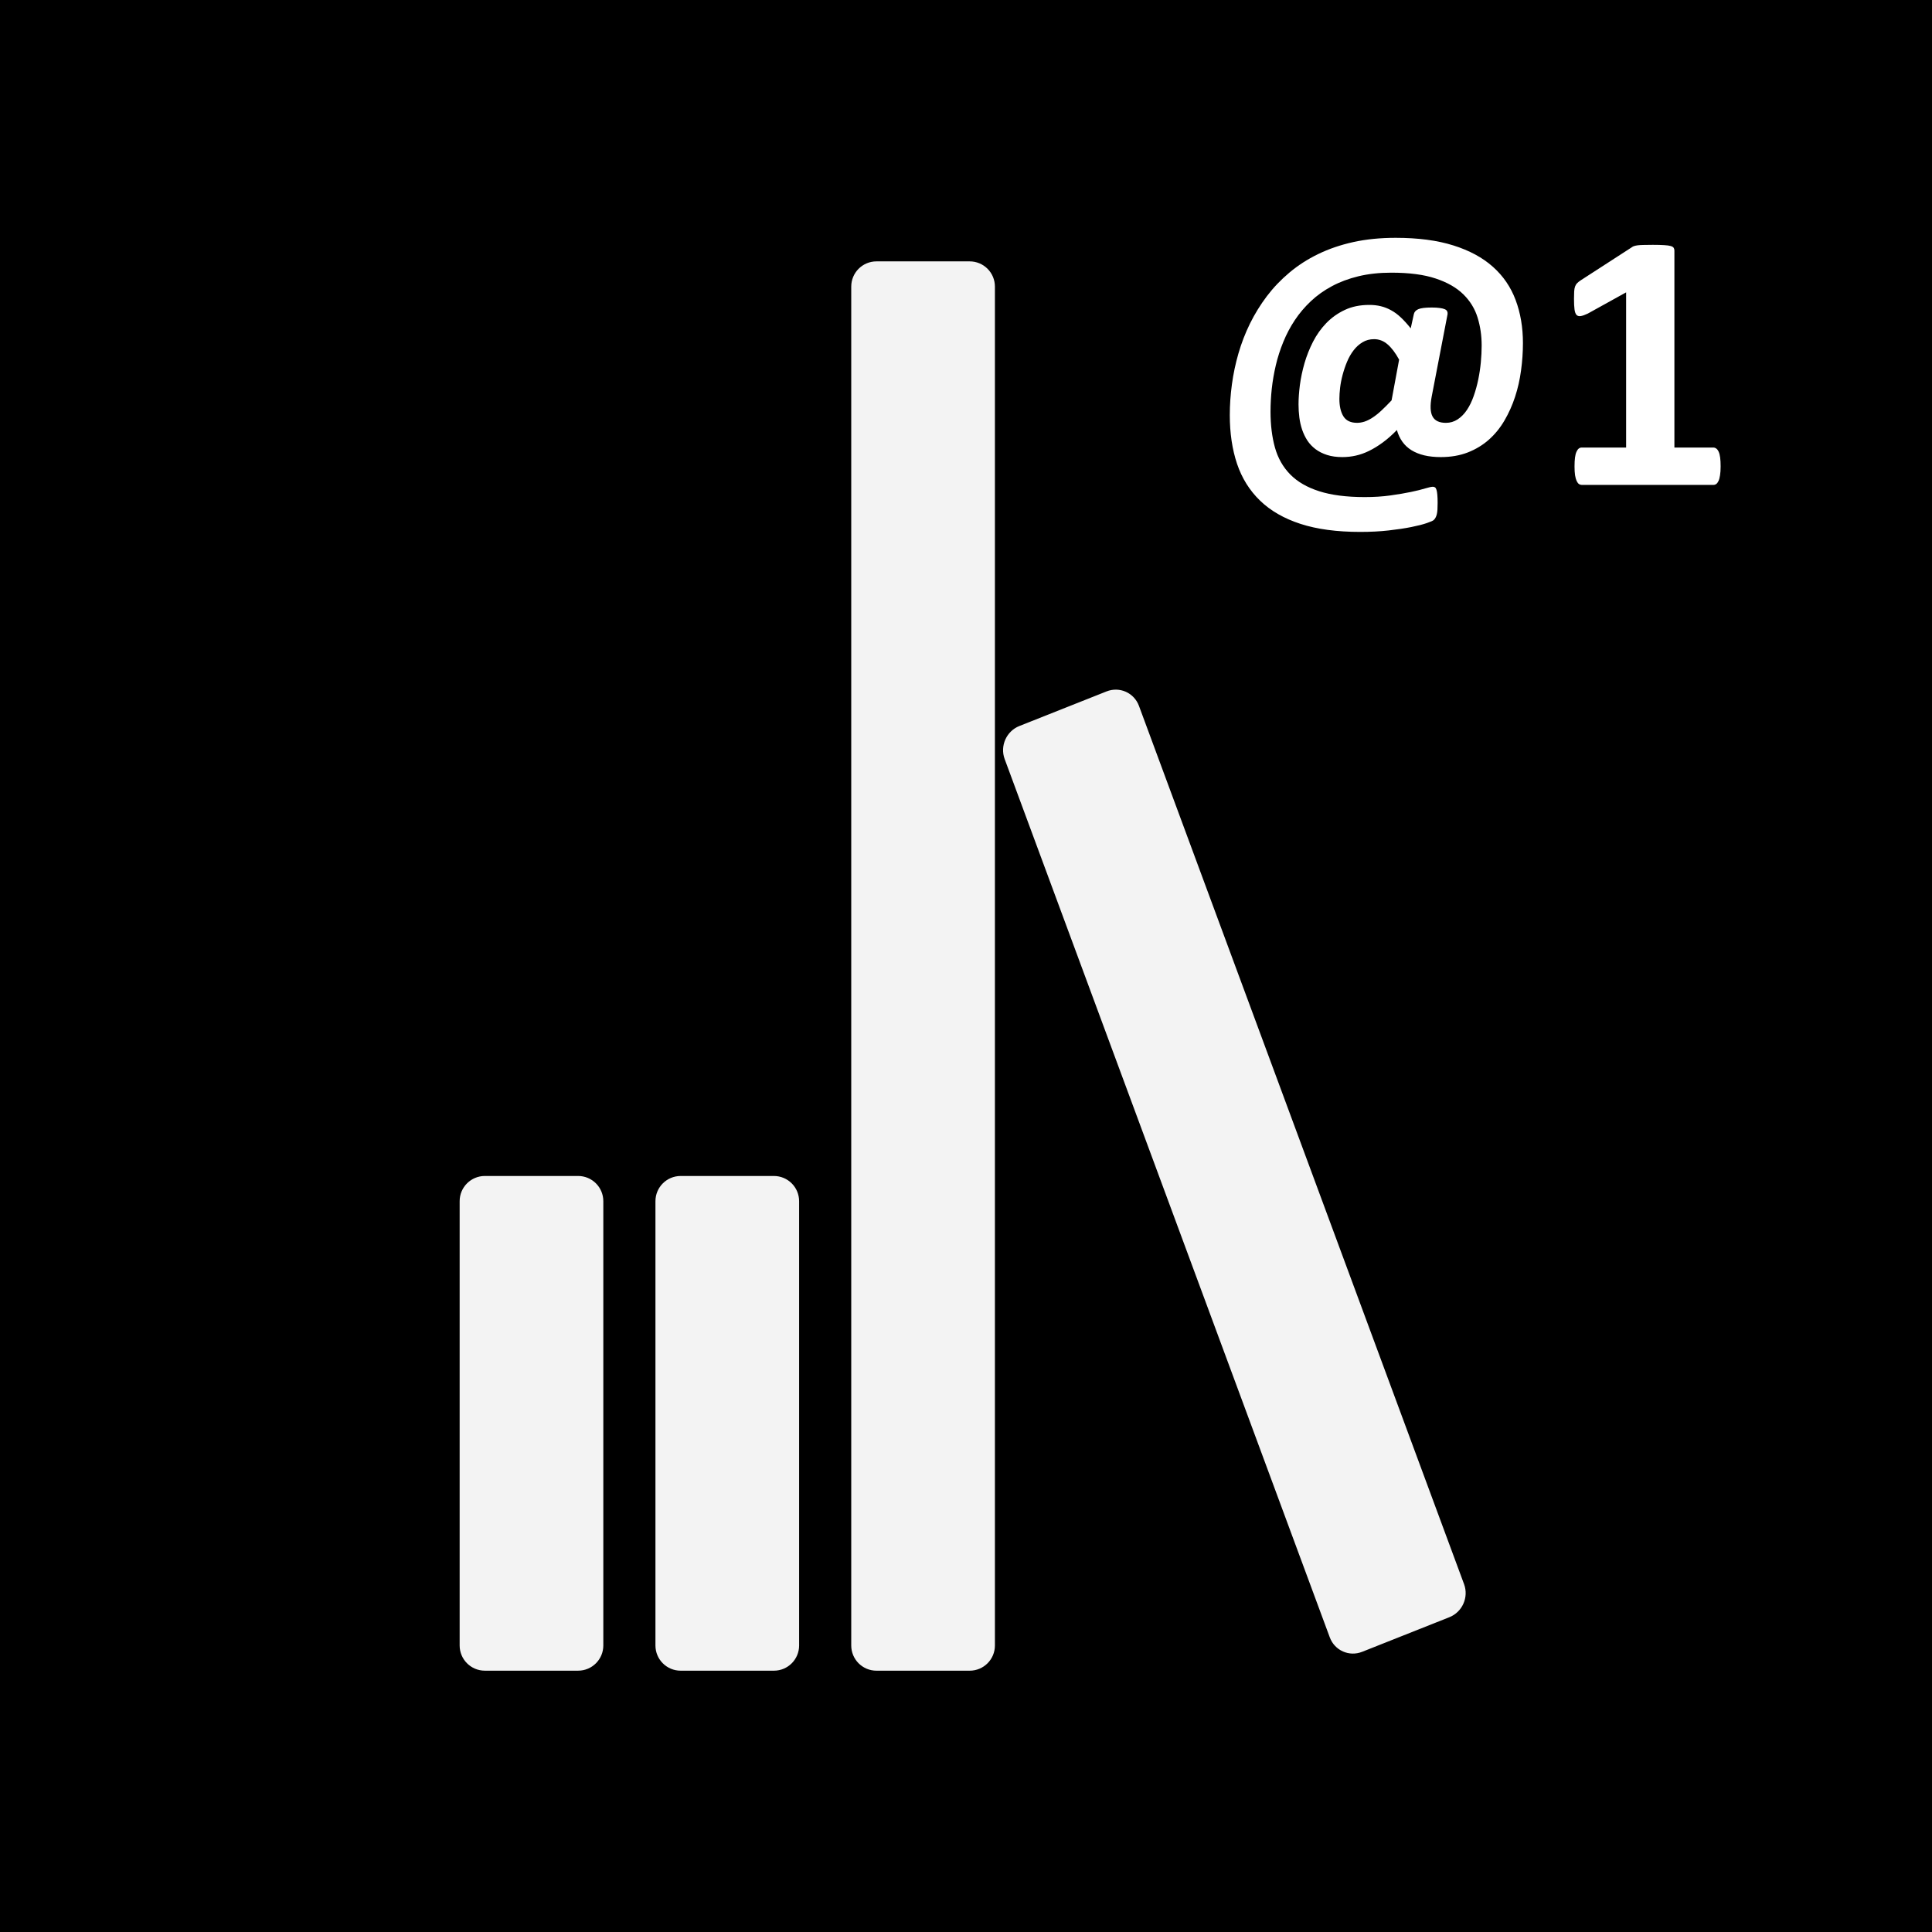
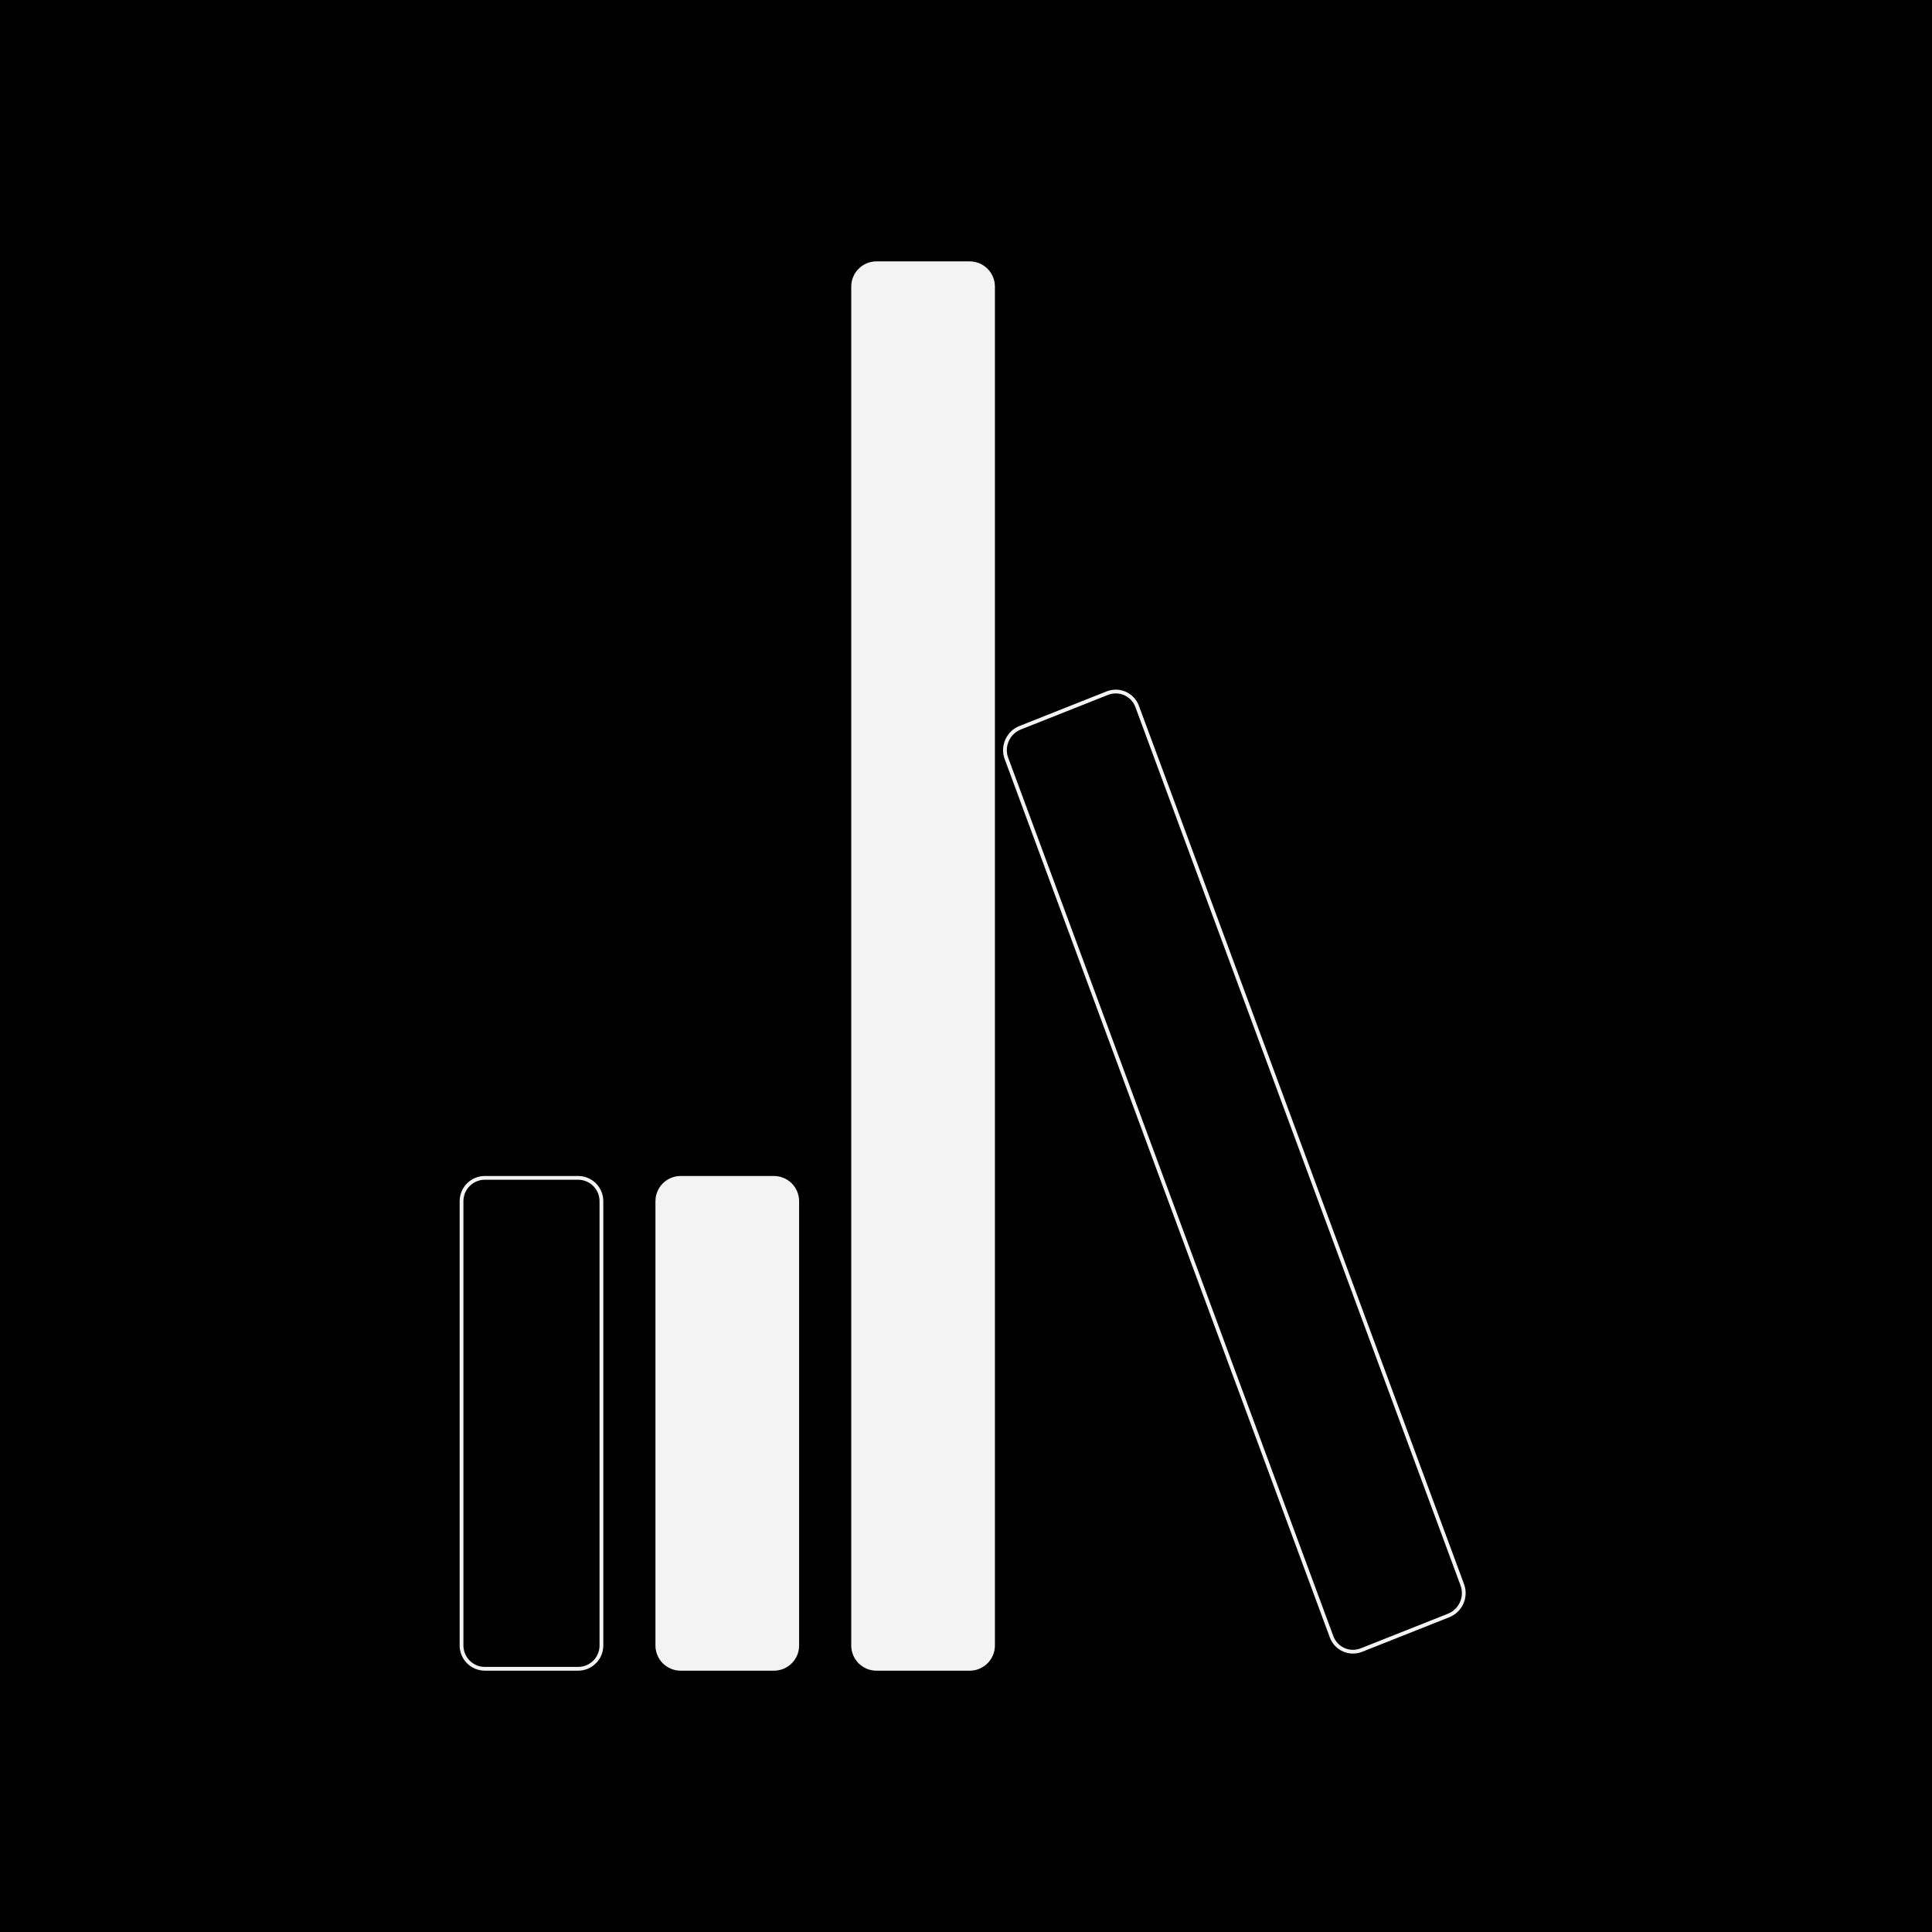
<svg xmlns="http://www.w3.org/2000/svg" version="1.1" viewBox="0.0 0.0 512.0 512.0" fill="none" stroke="none" stroke-linecap="square" stroke-miterlimit="10">
  <rect x="0.0" y="0.0" width="512.0" height="512.0" fill="#808080" stroke="none" />
  <clipPath id="p.0">
    <path d="m0 0l512.0 0l0 512.0l-512.0 0l0 -512.0z" clip-rule="nonzero" />
  </clipPath>
  <g clip-path="url(#p.0)">
    <path fill="#000000" d="m0 0l512.0 0l0 512.0l-512.0 0z" fill-rule="evenodd" />
    <path fill="#f3f3f3" d="m174.2 318.328l0 0c0 -3.413 2.767 -6.179 6.179 -6.179l24.716 0l0 0c1.639 0 3.211 0.651 4.369 1.81c1.159 1.159 1.81 2.731 1.81 4.369l0 117.743c0 3.413 -2.767 6.179 -6.179 6.179l-24.716 0c-3.413 0 -6.179 -2.767 -6.179 -6.179z" fill-rule="evenodd" />
    <path stroke="#f3f3f3" stroke-width="1.0" stroke-linejoin="round" stroke-linecap="butt" d="m174.2 318.328l0 0c0 -3.413 2.767 -6.179 6.179 -6.179l24.716 0l0 0c1.639 0 3.211 0.651 4.369 1.81c1.159 1.159 1.81 2.731 1.81 4.369l0 117.743c0 3.413 -2.767 6.179 -6.179 6.179l-24.716 0c-3.413 0 -6.179 -2.767 -6.179 -6.179z" fill-rule="evenodd" />
    <path fill="#f3f3f3" d="m226.089 75.947l0 0c0 -3.413 2.767 -6.179 6.179 -6.179l24.716 0l0 0c1.639 0 3.211 0.651 4.369 1.81c1.159 1.159 1.81 2.731 1.81 4.369l0 360.124c0 3.413 -2.767 6.179 -6.179 6.179l-24.716 0c-3.413 0 -6.179 -2.767 -6.179 -6.179z" fill-rule="evenodd" />
    <path stroke="#f3f3f3" stroke-width="1.0" stroke-linejoin="round" stroke-linecap="butt" d="m226.089 75.947l0 0c0 -3.413 2.767 -6.179 6.179 -6.179l24.716 0l0 0c1.639 0 3.211 0.651 4.369 1.81c1.159 1.159 1.81 2.731 1.81 4.369l0 360.124c0 3.413 -2.767 6.179 -6.179 6.179l-24.716 0c-3.413 0 -6.179 -2.767 -6.179 -6.179z" fill-rule="evenodd" />
-     <path fill="#f3f3f3" d="m266.714 200.983l0 0c-1.191 -3.218 0.429 -6.853 3.618 -8.119l23.101 -9.166l0 0c1.532 -0.608 3.228 -0.577 4.716 0.086c1.488 0.663 2.645 1.904 3.217 3.449l86.161 232.763c1.191 3.218 -0.429 6.853 -3.618 8.119l-23.101 9.166c-3.19 1.266 -6.741 -0.317 -7.932 -3.536z" fill-rule="evenodd" />
    <path stroke="#f3f3f3" stroke-width="1.0" stroke-linejoin="round" stroke-linecap="butt" d="m266.714 200.983l0 0c-1.191 -3.218 0.429 -6.853 3.618 -8.119l23.101 -9.166l0 0c1.532 -0.608 3.228 -0.577 4.716 0.086c1.488 0.663 2.645 1.904 3.217 3.449l86.161 232.763c1.191 3.218 -0.429 6.853 -3.618 8.119l-23.101 9.166c-3.19 1.266 -6.741 -0.317 -7.932 -3.536z" fill-rule="evenodd" />
-     <path fill="#f3f3f3" d="m122.312 318.325l0 0c0 -3.413 2.767 -6.179 6.179 -6.179l24.716 0l0 0c1.639 0 3.211 0.651 4.369 1.81c1.159 1.159 1.81 2.731 1.81 4.369l0 117.743c0 3.413 -2.767 6.179 -6.179 6.179l-24.716 0c-3.413 0 -6.179 -2.767 -6.179 -6.179z" fill-rule="evenodd" />
    <path stroke="#f3f3f3" stroke-width="1.0" stroke-linejoin="round" stroke-linecap="butt" d="m122.312 318.325l0 0c0 -3.413 2.767 -6.179 6.179 -6.179l24.716 0l0 0c1.639 0 3.211 0.651 4.369 1.81c1.159 1.159 1.81 2.731 1.81 4.369l0 117.743c0 3.413 -2.767 6.179 -6.179 6.179l-24.716 0c-3.413 0 -6.179 -2.767 -6.179 -6.179z" fill-rule="evenodd" />
    <path fill="#000000" d="m294.829 64.467l0 0c0 -7.744 6.278 -14.021 14.021 -14.021l162.918 0c3.719 0 7.285 1.477 9.915 4.107c2.629 2.629 4.107 6.196 4.107 9.915l0 56.083c0 7.744 -6.278 14.021 -14.021 14.021l-162.918 0c-7.744 0 -14.021 -6.278 -14.021 -14.021z" fill-rule="evenodd" />
    <path stroke="#000000" stroke-width="1.0" stroke-linejoin="round" stroke-linecap="butt" d="m294.829 64.467l0 0c0 -7.744 6.278 -14.021 14.021 -14.021l162.918 0c3.719 0 7.285 1.477 9.915 4.107c2.629 2.629 4.107 6.196 4.107 9.915l0 56.083c0 7.744 -6.278 14.021 -14.021 14.021l-162.918 0c-7.744 0 -14.021 -6.278 -14.021 -14.021z" fill-rule="evenodd" />
-     <path fill="#ffffff" d="m403.593 90.962q0 3.562 -0.5 7.203q-0.484 3.641 -1.578 6.984q-1.094 3.344 -2.812 6.281q-1.703 2.922 -4.125 5.078q-2.406 2.141 -5.594 3.391q-3.172 1.234 -7.172 1.234q-2.391 0 -4.344 -0.453q-1.953 -0.469 -3.422 -1.375q-1.453 -0.906 -2.406 -2.25q-0.953 -1.344 -1.453 -3.094q-1.891 1.953 -3.734 3.297q-1.828 1.344 -3.609 2.219q-1.781 0.875 -3.547 1.266q-1.75 0.391 -3.562 0.391q-2.281 0 -4.047 -0.562q-1.75 -0.562 -3.047 -1.531q-1.297 -0.984 -2.156 -2.266q-0.844 -1.297 -1.391 -2.859q-0.531 -1.562 -0.75 -3.266q-0.219 -1.719 -0.219 -3.484q0 -2.297 0.359 -5.125q0.375 -2.828 1.219 -5.781q0.859 -2.953 2.266 -5.703q1.422 -2.766 3.516 -4.938q2.109 -2.172 4.906 -3.484q2.812 -1.328 6.484 -1.328q1.656 0 3.062 0.344q1.422 0.344 2.734 1.078q1.328 0.719 2.562 1.891q1.25 1.172 2.625 2.891l0.828 -3.766q0.188 -0.875 1.188 -1.312q1.016 -0.438 3.547 -0.438q1.266 0 2.125 0.125q0.859 0.109 1.344 0.328q0.484 0.219 0.625 0.547q0.156 0.312 0.109 0.75l-4.203 21.828q-0.688 3.609 0.219 5.297q0.906 1.688 3.547 1.688q1.703 0 3.109 -0.922q1.422 -0.938 2.469 -2.516q1.062 -1.594 1.781 -3.672q0.734 -2.078 1.203 -4.344q0.469 -2.266 0.688 -4.578q0.219 -2.328 0.219 -4.484q0 -3.906 -1.078 -7.391q-1.078 -3.5 -3.781 -6.156q-2.703 -2.656 -7.328 -4.188q-4.609 -1.547 -11.734 -1.547q-4.797 0 -8.734 0.953q-3.922 0.953 -7.047 2.641q-3.125 1.672 -5.562 3.969q-2.438 2.297 -4.25 5.016q-1.797 2.703 -3.047 5.766q-1.25 3.047 -1.984 6.172q-0.734 3.125 -1.078 6.25q-0.328 3.125 -0.328 6.047q0 5.328 1.172 9.531q1.172 4.188 4.047 7.125q2.875 2.922 7.688 4.453q4.812 1.547 12.047 1.547q3.75 0 6.844 -0.438q3.109 -0.438 5.422 -0.922q2.328 -0.484 3.781 -0.938q1.469 -0.438 2.016 -0.438q0.344 0 0.578 0.172q0.25 0.172 0.391 0.656q0.156 0.5 0.219 1.328q0.078 0.828 0.078 2.094q0 1.078 -0.047 1.812q-0.047 0.734 -0.172 1.234q-0.125 0.516 -0.328 0.875q-0.188 0.375 -0.484 0.641q-0.281 0.281 -1.828 0.812q-1.531 0.531 -4.094 1.047q-2.562 0.516 -6.016 0.906q-3.438 0.391 -7.531 0.391q-9.281 0 -15.828 -2.125q-6.547 -2.125 -10.719 -6.156q-4.172 -4.031 -6.109 -9.766q-1.922 -5.734 -1.922 -12.906q0 -4.016 0.562 -8.156q0.562 -4.156 1.734 -8.203q1.172 -4.062 3.047 -7.891q1.891 -3.828 4.469 -7.25q2.594 -3.422 5.984 -6.266q3.391 -2.859 7.609 -4.906q4.234 -2.062 9.328 -3.188q5.109 -1.125 11.219 -1.125q8.922 0 15.297 2.016q6.375 2.0 10.469 5.656q4.109 3.656 6.031 8.812q1.938 5.156 1.938 11.453zm-32.812 4.344q-1.469 -2.688 -3.062 -4.047q-1.578 -1.375 -3.578 -1.375q-1.703 0 -3.047 0.812q-1.344 0.797 -2.375 2.141q-1.031 1.344 -1.734 3.031q-0.703 1.688 -1.172 3.453q-0.469 1.75 -0.672 3.438q-0.188 1.672 -0.188 2.953q0 2.922 1.078 4.641q1.078 1.703 3.609 1.703q0.938 0 1.938 -0.312q1.0 -0.328 2.094 -1.031q1.109 -0.703 2.344 -1.844q1.25 -1.156 2.766 -2.766l2.0 -10.797zm-50.734 -29.984l0 0zm135.938 58.297q0 1.375 -0.156 2.328q-0.141 0.953 -0.406 1.516q-0.266 0.562 -0.609 0.812q-0.344 0.234 -0.781 0.234l-34.859 0q-0.391 0 -0.734 -0.234q-0.344 -0.25 -0.609 -0.812q-0.266 -0.562 -0.422 -1.516q-0.141 -0.953 -0.141 -2.328q0 -1.406 0.125 -2.359q0.125 -0.953 0.391 -1.531q0.266 -0.594 0.609 -0.859q0.344 -0.266 0.781 -0.266l11.766 0l0 -41.125l-10.156 5.625q-1.125 0.531 -1.844 0.656q-0.703 0.125 -1.125 -0.281q-0.406 -0.422 -0.547 -1.453q-0.141 -1.031 -0.141 -2.875q0 -1.172 0.047 -1.922q0.047 -0.766 0.234 -1.297q0.203 -0.547 0.547 -0.891q0.344 -0.344 0.922 -0.734l13.578 -8.781q0.234 -0.203 0.594 -0.312q0.375 -0.125 0.953 -0.203q0.594 -0.078 1.547 -0.094q0.953 -0.031 2.469 -0.031q1.859 0 3.0 0.078q1.156 0.062 1.734 0.234q0.594 0.172 0.781 0.469q0.203 0.297 0.203 0.734l0 52.203l10.297 0q0.438 0 0.797 0.266q0.375 0.266 0.641 0.859q0.266 0.578 0.391 1.531q0.125 0.953 0.125 2.359z" fill-rule="nonzero" />
  </g>
</svg>